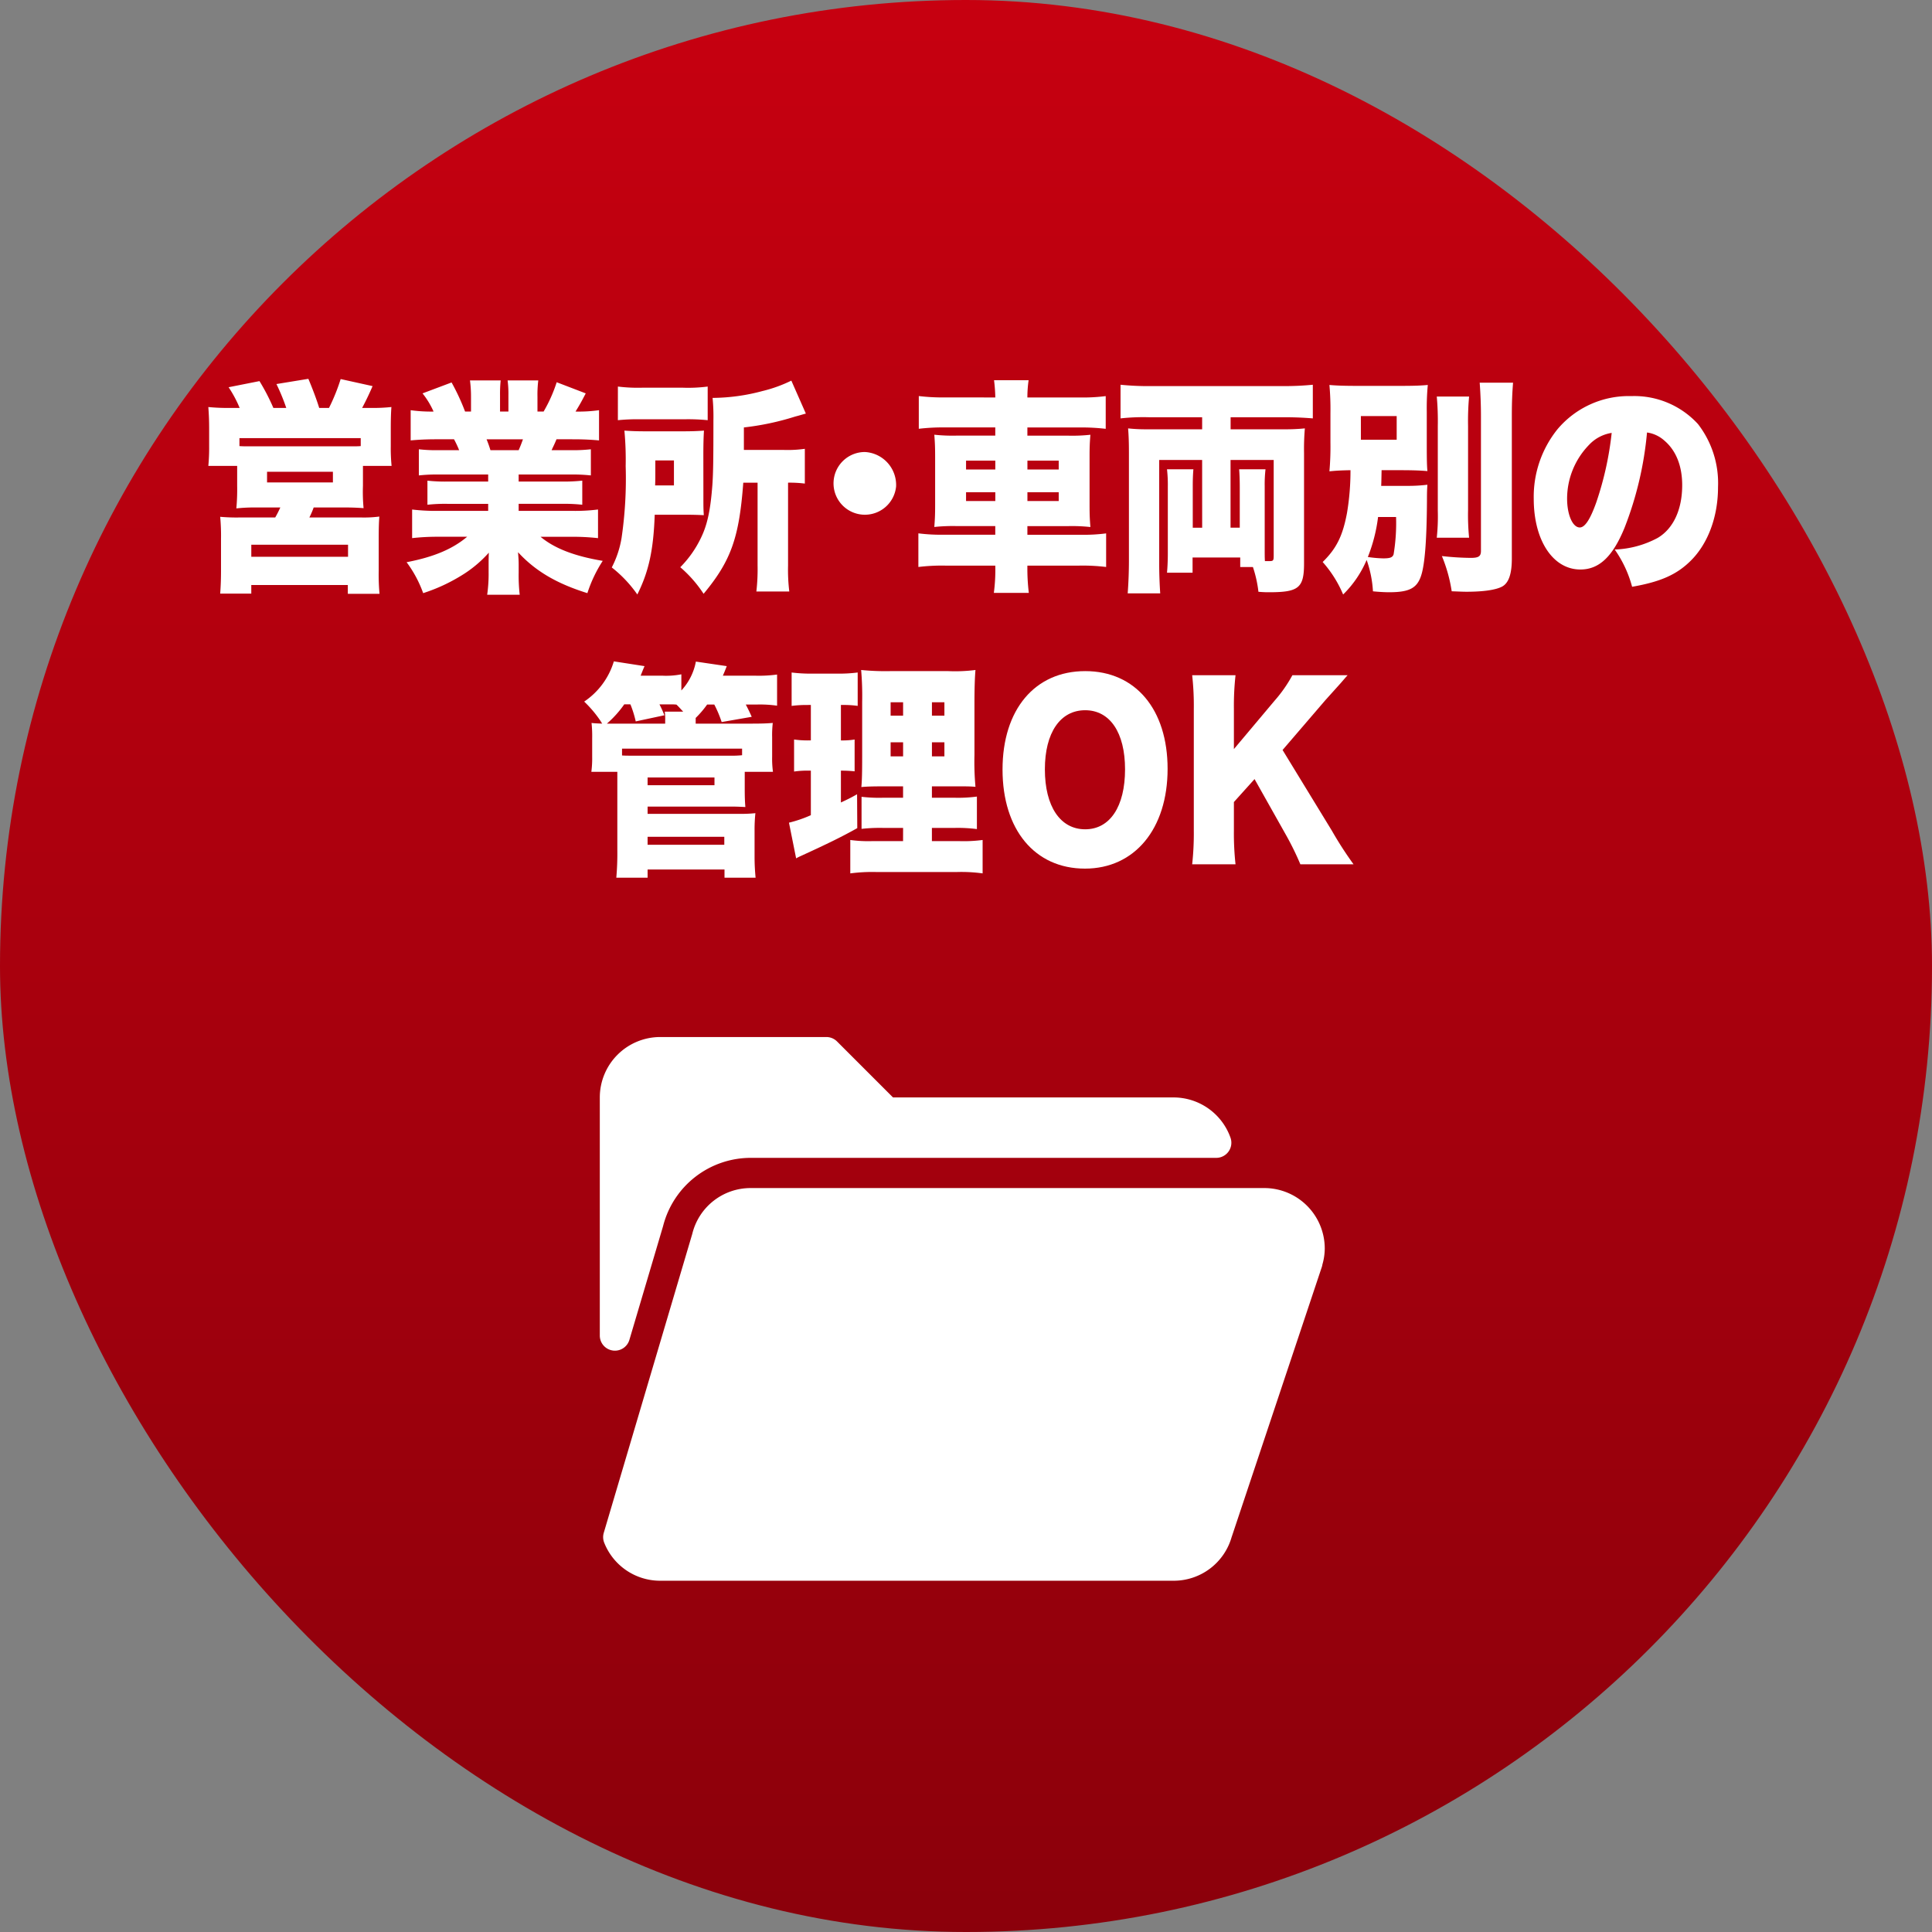
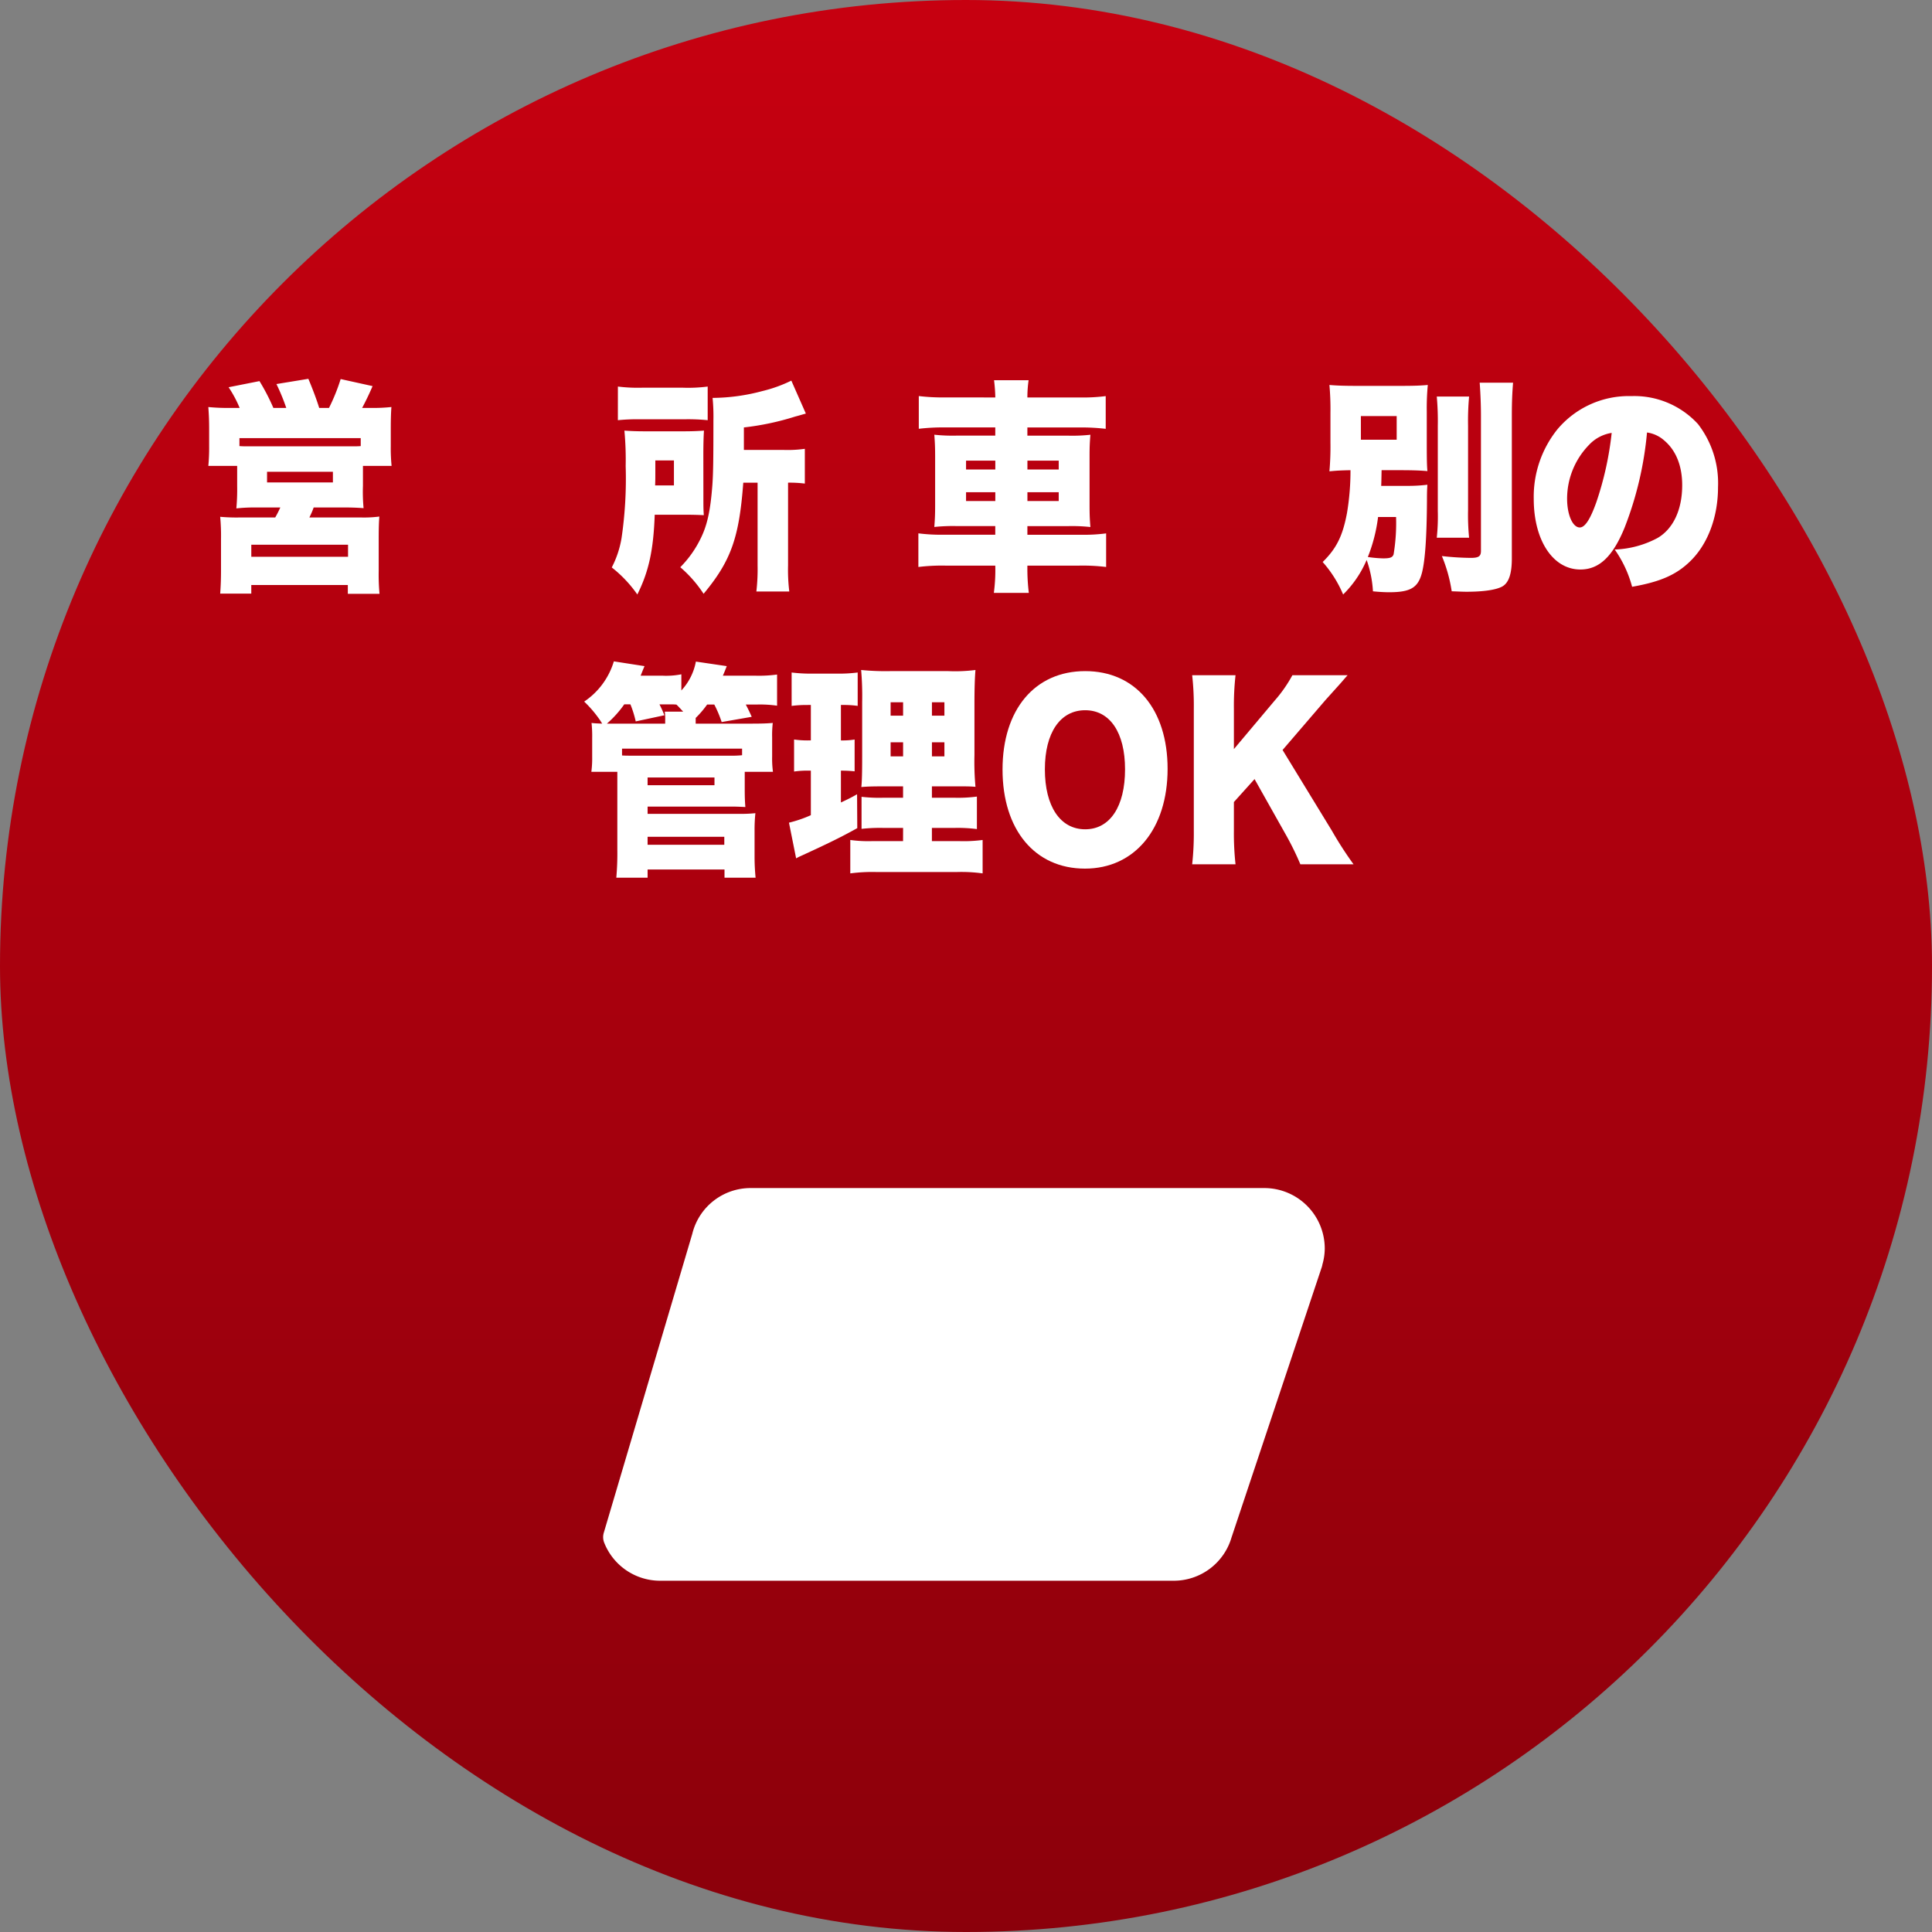
<svg xmlns="http://www.w3.org/2000/svg" width="306" height="306" viewBox="0 0 306 306">
  <rect x="0" y="0" width="306" height="306" fill="#808080" stroke="none" />
  <defs>
    <linearGradient id="linear-gradient" x1="0.5" x2="0.5" y2="1" gradientUnits="objectBoundingBox">
      <stop offset="0" stop-color="#c70010" />
      <stop offset="1" stop-color="#8b000b" />
    </linearGradient>
  </defs>
  <g id="グループ_11433" data-name="グループ 11433" transform="translate(-468 -6014)">
    <rect id="長方形_3304" data-name="長方形 3304" width="306" height="306" rx="153" transform="translate(468 6014)" fill="url(#linear-gradient)" />
    <g id="グループ_10117" data-name="グループ 10117" transform="translate(-1012.458 1796.801)">
      <path id="パス_20360" data-name="パス 20360" d="M1518.414,4281.807a18.656,18.656,0,0,0-1.749-3.276l4.891-.97a33.674,33.674,0,0,1,2.2,4.246h2.041a32.135,32.135,0,0,0-1.555-3.78l5.054-.828c.647,1.513,1.36,3.42,1.717,4.608h1.554a30.39,30.39,0,0,0,1.847-4.571l5.054,1.116c-.39.935-1.07,2.376-1.653,3.455h1.3a26.72,26.72,0,0,0,3.336-.143c-.064.827-.1,1.907-.1,3.419v2.771a28.263,28.263,0,0,0,.129,3.132h-4.536v3.168a27.326,27.326,0,0,0,.1,3.528c-1.069-.073-1.781-.109-3.369-.109h-4.535a13.551,13.551,0,0,1-.681,1.584h8.1a19.029,19.029,0,0,0,2.98-.143c-.064.828-.1,1.727-.1,3.527v5.111a33.015,33.015,0,0,0,.129,3.6h-5.02v-1.4h-15.29v1.368h-4.925c.1-1.332.13-2.521.13-3.636v-5.039a31.929,31.929,0,0,0-.13-3.492,29.284,29.284,0,0,0,2.98.108h5.735c.388-.684.485-.9.809-1.584h-3.595a27.781,27.781,0,0,0-3.369.144,33.244,33.244,0,0,0,.129-3.563v-3.168h-4.567a29.858,29.858,0,0,0,.129-3.059v-2.736c0-1.332-.032-2.2-.129-3.527a31.825,31.825,0,0,0,3.336.143Zm19.178,4.788h-19.21v1.259c.517.037.842.037,1.263.037h16.748c.42,0,.712,0,1.2-.037Zm-17.331,18.79h15.322v-1.908h-15.322Zm2.494-11.772h10.431v-1.691h-10.431Z" fill="#fff" />
-       <path id="パス_20361" data-name="パス 20361" d="M1549.94,4292.354a26.261,26.261,0,0,0-3.142.144v-4.14a24.218,24.218,0,0,0,3.142.144h3.24a16.528,16.528,0,0,0-.81-1.727h-2.851c-1.555,0-2.915.072-4.017.18v-4.787a23.226,23.226,0,0,0,3.628.215,13.22,13.22,0,0,0-1.749-2.879l4.6-1.729a35,35,0,0,1,2.138,4.608h.94v-2.34a19.463,19.463,0,0,0-.163-2.592h4.86a21.376,21.376,0,0,0-.1,2.34v2.592h1.328v-2.592a15.84,15.84,0,0,0-.129-2.34h4.859a18.4,18.4,0,0,0-.129,2.592v2.34h.972a23.316,23.316,0,0,0,2.073-4.643l4.6,1.764c-.647,1.26-1.036,1.943-1.619,2.879a23.2,23.2,0,0,0,3.725-.215v4.787c-1.1-.108-2.494-.18-4.049-.18H1568.6c-.389.936-.487,1.079-.778,1.727h3.045a25.458,25.458,0,0,0,3.175-.144v4.14a26.868,26.868,0,0,0-3.175-.144h-8.261v1.116h6.9a26.65,26.65,0,0,0,3.175-.144v3.816a26.109,26.109,0,0,0-3.175-.144h-6.9v1.115h8.423a29.034,29.034,0,0,0,4.147-.216v4.536a36.331,36.331,0,0,0-4.114-.216h-4.99c2.2,1.836,5.346,3.059,9.849,3.815a21.431,21.431,0,0,0-2.43,5.112c-4.859-1.512-8.228-3.492-10.982-6.48.065.973.1,1.152.1,2.053v1.151a26.545,26.545,0,0,0,.163,3.528h-5.152a23.252,23.252,0,0,0,.228-3.564v-1.08c0-.9,0-1.008.032-2.016a19.073,19.073,0,0,1-4.373,3.636,27.8,27.8,0,0,1-6.025,2.772,18.709,18.709,0,0,0-2.625-4.9c4.309-.828,7.289-2.088,9.589-4.031h-4.535a36.246,36.246,0,0,0-4.179.216V4297.9a32.308,32.308,0,0,0,4.146.216h7.9V4297H1551.3a25.2,25.2,0,0,0-3.143.144v-3.816a25.066,25.066,0,0,0,3.143.144h6.478v-1.116Zm12.666-3.852c.325-.756.421-1.008.68-1.727h-5.765a17.676,17.676,0,0,1,.615,1.727Z" fill="#fff" />
      <path id="パス_20362" data-name="パス 20362" d="M1591.865,4295.594c0,1.979,0,2.16.065,3.2-.778-.035-1.587-.072-3.434-.072h-4.341c-.194,5.58-.939,9-2.754,12.634a19.873,19.873,0,0,0-4.048-4.283,15.616,15.616,0,0,0,1.554-4.68,64.779,64.779,0,0,0,.648-11.375,49.815,49.815,0,0,0-.2-5.615c1.1.073,1.879.11,3.5.11h5.637c1.652,0,2.4-.037,3.466-.11-.065.865-.1,2.269-.1,3.852Zm-13.541-17.17a25.806,25.806,0,0,0,3.92.18h6.317a24.186,24.186,0,0,0,3.984-.18v5.327a31.371,31.371,0,0,0-3.725-.144h-6.9a30.649,30.649,0,0,0-3.6.144Zm8.876,15.658v-3.959h-2.948v1.764c0,1.222,0,1.259-.032,2.195Zm10.982-.432c-.648,8.711-1.944,12.382-6.285,17.6a19.78,19.78,0,0,0-3.693-4.212,17.031,17.031,0,0,0,3.273-4.644c1.036-2.123,1.522-4.5,1.813-8.422.13-1.908.162-3.923.162-10.151a30.8,30.8,0,0,0-.13-3.6,31.033,31.033,0,0,0,7.872-1.08,22.185,22.185,0,0,0,4.6-1.656l2.3,5.219c-.681.18-.843.252-1.685.469a42.612,42.612,0,0,1-8.131,1.726v3.565h6.382a19.1,19.1,0,0,0,3.272-.18v5.507a19,19,0,0,0-2.657-.144v13.1a28.235,28.235,0,0,0,.195,4.14h-5.216a30.66,30.66,0,0,0,.194-4.14v-13.1Z" fill="#fff" />
-       <path id="パス_20363" data-name="パス 20363" d="M1622.385,4294.262a4.967,4.967,0,1,1-4.924-5.471A5.228,5.228,0,0,1,1622.385,4294.262Z" fill="#fff" />
+       <path id="パス_20363" data-name="パス 20363" d="M1622.385,4294.262A5.228,5.228,0,0,1,1622.385,4294.262Z" fill="#fff" />
      <path id="パス_20364" data-name="パス 20364" d="M1638.1,4280.151a25.789,25.789,0,0,0-.2-2.735h5.475a18.983,18.983,0,0,0-.194,2.735h8.227a28.647,28.647,0,0,0,4.179-.215v5.183a32.962,32.962,0,0,0-4.017-.217h-8.389v1.3h6.478a26.364,26.364,0,0,0,3.5-.144c-.1,1.332-.13,1.836-.13,3.527v7.56c0,1.691.032,2.2.13,3.527a27.415,27.415,0,0,0-3.531-.144h-6.446v1.368h8.357a27.4,27.4,0,0,0,4.114-.216V4307a30.608,30.608,0,0,0-4.244-.216h-8.227a31.867,31.867,0,0,0,.226,4.319h-5.54a27.326,27.326,0,0,0,.228-4.319h-7.938a30.6,30.6,0,0,0-4.243.216v-5.327a28.736,28.736,0,0,0,4.179.216h8v-1.368h-6.123a27.755,27.755,0,0,0-3.532.144c.1-1.3.13-1.98.13-3.527v-7.56c0-1.512-.032-2.268-.13-3.527a26.688,26.688,0,0,0,3.5.144h6.156v-1.3H1630a32.609,32.609,0,0,0-4.018.217v-5.183a31.873,31.873,0,0,0,4.179.215Zm-4.633,10.007v1.4h4.633v-1.4Zm0,5v1.4h4.633v-1.4Zm14.675-3.6v-1.4h-4.956v1.4Zm0,5v-1.4h-4.956v1.4Z" fill="#fff" />
-       <path id="パス_20365" data-name="パス 20365" d="M1670.858,4290.051h-6.8v16.557c0,1.44.064,3.167.162,4.572h-5.152c.13-1.729.195-3.564.195-5.219V4288.9c0-1.511-.032-2.627-.129-3.851a25.5,25.5,0,0,0,2.98.144h8.746v-1.908h-8.39a33.325,33.325,0,0,0-4.535.18v-5.327a44.3,44.3,0,0,0,4.6.216h21.154c1.782,0,3.174-.073,4.7-.216v5.327c-1.361-.108-2.689-.18-4.5-.18h-8.52v1.908h8.488a30.545,30.545,0,0,0,3.271-.144,38.612,38.612,0,0,0-.129,3.888v17.493c0,3.888-.843,4.572-5.54,4.572-.388,0-.777,0-1.684-.072a19.074,19.074,0,0,0-.874-3.924h-2.009v-1.512h-7.548v2.412h-4.05c.066-.683.13-1.8.13-2.988v-10.727a21.422,21.422,0,0,0-.13-2.663h4.18c-.066.756-.1,1.548-.1,2.663v6.588h1.49Zm5.961,10.726v-6.443c0-1.044-.033-2.016-.1-2.808h4.178a20.724,20.724,0,0,0-.129,2.663v10.116c0,.791,0,1.152.033,1.763h.745c.583,0,.647-.107.647-.863v-15.154h-6.835v10.726Z" fill="#fff" />
      <path id="パス_20366" data-name="パス 20366" d="M1703.421,4294.154a25.053,25.053,0,0,0,3.11-.18c-.032.719-.064.828-.064,2.555-.033,5.724-.292,9.4-.779,11.339-.615,2.411-1.813,3.132-5.214,3.132-.617,0-1.458-.036-2.56-.145a17.9,17.9,0,0,0-1-4.966,16.925,16.925,0,0,1-3.725,5.47,18.545,18.545,0,0,0-3.24-5.146c2.2-2.16,3.175-4.141,3.855-7.775a40.237,40.237,0,0,0,.551-6.768c-1.62.036-2.268.072-3.336.18a44.72,44.72,0,0,0,.161-4.536v-4.679a43.584,43.584,0,0,0-.161-4.463c1.166.107,2.494.144,4.405.144h6.835c2.1,0,3.175-.037,4.341-.144a39.557,39.557,0,0,0-.162,4.248v5.183c0,2.663.033,3.456.1,4.211-1.231-.108-2.462-.144-4.47-.144h-2.787c-.032,1.584-.032,1.872-.064,2.484Zm-7.418-7.307h5.669V4283.1H1696Zm2.721,12.238a25.64,25.64,0,0,1-1.62,6.335,19.361,19.361,0,0,0,2.43.217c1.1,0,1.49-.145,1.652-.649a30.449,30.449,0,0,0,.389-5.9Zm14.416-19.077a42.887,42.887,0,0,0-.162,4.642v13.319a37.061,37.061,0,0,0,.162,4.392h-5.119a31.674,31.674,0,0,0,.163-4.248V4284.65a43.069,43.069,0,0,0-.163-4.642Zm6.964-2.195c-.129,1.655-.194,3.023-.194,5.254v22.6c0,2.412-.486,3.851-1.522,4.428-1,.54-2.981.828-5.669.828-.616,0-1.167-.036-2.333-.073a23.73,23.73,0,0,0-1.555-5.579,43.994,43.994,0,0,0,4.567.288c1.264,0,1.621-.251,1.621-1.115v-21.382c0-1.62-.065-3.42-.2-5.254Z" fill="#fff" />
      <path id="パス_20367" data-name="パス 20367" d="M1737.766,4300.777c-1.879,4.608-4.049,6.623-7,6.623-4.341,0-7.386-4.607-7.386-11.195a17.059,17.059,0,0,1,3.725-10.978,14.75,14.75,0,0,1,11.727-5.291,13.686,13.686,0,0,1,10.561,4.427,15.3,15.3,0,0,1,3.174,10.006c0,4.68-1.588,8.928-4.308,11.627-2.2,2.195-4.762,3.348-9.3,4.14a18.476,18.476,0,0,0-2.754-5.9,15.515,15.515,0,0,0,6.8-1.836c2.494-1.475,3.887-4.5,3.887-8.35,0-3.06-.972-5.507-2.85-7.091a5.152,5.152,0,0,0-2.722-1.26A54.933,54.933,0,0,1,1737.766,4300.777Zm-5.572-13.174a12.229,12.229,0,0,0-3.531,8.567c0,2.555.875,4.571,2.009,4.571.809,0,1.651-1.261,2.623-4a51.035,51.035,0,0,0,2.43-10.978A6.2,6.2,0,0,0,1732.194,4287.6Z" fill="#fff" />
      <path id="パス_20368" data-name="パス 20368" d="M1599.16,4331.812c2.138,0,2.786-.037,3.694-.109a16.73,16.73,0,0,0-.1,2.268v3.06a15.493,15.493,0,0,0,.13,2.412h-4.471v2.7c0,1.295.032,2.087.1,2.878-.68-.035-1.361-.071-2.138-.071h-13.347v1.152h14.741a21.181,21.181,0,0,0,2.332-.108,25.11,25.11,0,0,0-.13,2.735v4.248c0,1.152.065,2.232.162,3.24h-4.924v-1.3h-12.181v1.3h-4.956a43.82,43.82,0,0,0,.162-4.428v-12.346h-4.114a16.512,16.512,0,0,0,.13-2.377v-2.986a19.527,19.527,0,0,0-.1-2.377c.551.072.908.072,1.685.109l-.291-.468a18.278,18.278,0,0,0-2.56-3.024,11.732,11.732,0,0,0,4.7-6.371l4.859.756c-.292.684-.389.936-.616,1.512h3.434a12.447,12.447,0,0,0,3.013-.217v2.557a9.15,9.15,0,0,0,2.3-4.573l4.891.721c-.292.756-.292.756-.615,1.512h5.086a21.443,21.443,0,0,0,3.5-.18v4.932a19,19,0,0,0-3.239-.181h-1.717c.486.937.583,1.151.94,1.944l-4.762.828a18.155,18.155,0,0,0-1.167-2.772h-1.134a15.505,15.505,0,0,1-1.813,2.124v.9Zm-19.825-3.06a16.847,16.847,0,0,1-2.754,3.06h9.232v-.5a8.6,8.6,0,0,0-.064-1.4h2.915c-.583-.612-.647-.72-1.068-1.116a9.078,9.078,0,0,0-.94-.036h-1.75a16.2,16.2,0,0,1,.778,1.728l-4.536.971a17.026,17.026,0,0,0-.841-2.7Zm18.659,7.019h-19.015v1.081c.518.035.777.035,1.328.035h15.84a15.038,15.038,0,0,0,1.847-.073Zm-14.967,5.795h10.594v-1.223h-10.594Zm0,9.431h12.149v-1.26h-12.149Z" fill="#fff" />
      <path id="パス_20369" data-name="パス 20369" d="M1608.107,4328.859a17.634,17.634,0,0,0-2.267.145v-5.291a24.45,24.45,0,0,0,3.109.18h4.277a23.137,23.137,0,0,0,3.077-.18V4329a15.858,15.858,0,0,0-2.235-.145h-.422v5.617h.195a11.764,11.764,0,0,0,1.976-.144v5.039a18.55,18.55,0,0,0-1.976-.108h-.195v5.04c1.07-.5,1.394-.649,2.56-1.3l.032,5.363c-2.592,1.441-4.5,2.376-8.972,4.428a7.256,7.256,0,0,0-.713.36l-1.134-5.651a19.872,19.872,0,0,0,3.466-1.188v-7.055h-.389a14.432,14.432,0,0,0-2.267.143v-5.074a14.934,14.934,0,0,0,2.365.144h.291v-5.617Zm15.388,19.475h-2.98a25.868,25.868,0,0,0-3.6.144V4343.4a23.9,23.9,0,0,0,3.563.145h3.013v-1.8h-2.884c-2.17,0-2.85.036-3.724.108.1-1.007.129-2.339.129-4.823v-8.638a47.857,47.857,0,0,0-.162-5.077,38.744,38.744,0,0,0,4.568.18h9.265a25.123,25.123,0,0,0,4.275-.18c-.1,1.117-.161,2.916-.161,5.329v8.134a43.806,43.806,0,0,0,.161,5.039c-.972-.072-1.263-.072-3.174-.072h-3.725v1.8h3.433a22.508,22.508,0,0,0,3.693-.181v5.148a23.407,23.407,0,0,0-3.628-.18h-3.5v2.088h4.34a22.753,22.753,0,0,0,3.693-.181v5.292a24.479,24.479,0,0,0-4.081-.217h-12.732a26.56,26.56,0,0,0-4.146.217v-5.292a20.792,20.792,0,0,0,3.467.181h4.891Zm-1.976-19.906v2.124h1.976v-2.124Zm0,6.336V4337h1.976v-2.231Zm6.544-4.212h1.975v-2.124h-1.975Zm0,6.443h1.975v-2.231h-1.975Z" fill="#fff" />
      <path id="パス_20370" data-name="パス 20370" d="M1665.388,4338.975c0,9.5-5.216,15.8-13.088,15.8-7.937,0-13.055-6.156-13.055-15.694,0-9.5,5.118-15.587,13.088-15.587S1665.388,4329.544,1665.388,4338.975Zm-6.739.072c0-5.832-2.4-9.359-6.316-9.359-3.952,0-6.382,3.564-6.382,9.359,0,5.867,2.43,9.5,6.382,9.5C1656.252,4348.55,1658.649,4344.95,1658.649,4339.047Z" fill="#fff" />
      <path id="パス_20371" data-name="パス 20371" d="M1691.405,4348.766a58.686,58.686,0,0,0,3.435,5.327h-8.423a45.375,45.375,0,0,0-2.235-4.572l-5.022-8.926-3.271,3.635v4.536a45.218,45.218,0,0,0,.258,5.327h-6.867a44.992,44.992,0,0,0,.259-5.327v-19.293a43.472,43.472,0,0,0-.259-5.328h6.867a44.452,44.452,0,0,0-.258,5.328v6.371l6.446-7.668a21.8,21.8,0,0,0,2.818-4.031h8.747c-.584.648-.81.935-1.263,1.439l-2.268,2.52-6.77,7.883Z" fill="#fff" />
    </g>
    <g id="グループ_10018" data-name="グループ 10018" transform="translate(563 6114.25)">
      <g id="グループ_10017" data-name="グループ 10017" transform="translate(0 64)">
        <g id="グループ_10016" data-name="グループ 10016">
          <path id="パス_20170" data-name="パス 20170" d="M107.064,170.667H25.733a9.5,9.5,0,0,0-9.279,7.272c0,.016-.012.035-.016.051l-14,47.286a2.4,2.4,0,0,0,.075,1.57,9.524,9.524,0,0,0,8.872,6.015H92.711a9.536,9.536,0,0,0,9.181-6.94c.021-.051.04-.1.056-.157l14.212-42.572a2.349,2.349,0,0,0,.1-.416,9.289,9.289,0,0,0,.373-2.542A9.578,9.578,0,0,0,107.064,170.667Z" transform="translate(-1.812 -146.746)" fill="#fff" />
-           <path id="パス_20171" data-name="パス 20171" d="M2.049,113.65a2.183,2.183,0,0,0,.346.026,2.391,2.391,0,0,0,2.292-1.712l5.331-18c.007-.028.014-.054.021-.082A14.333,14.333,0,0,1,23.921,83.137H97.637a2.392,2.392,0,0,0,2.254-3.193A9.575,9.575,0,0,0,90.9,73.568H46.44L37.572,64.7a2.39,2.39,0,0,0-1.691-.7H9.568A9.578,9.578,0,0,0,0,73.568v37.715A2.392,2.392,0,0,0,2.049,113.65Z" transform="translate(0 -64)" fill="#fff" />
        </g>
      </g>
    </g>
  </g>
</svg>